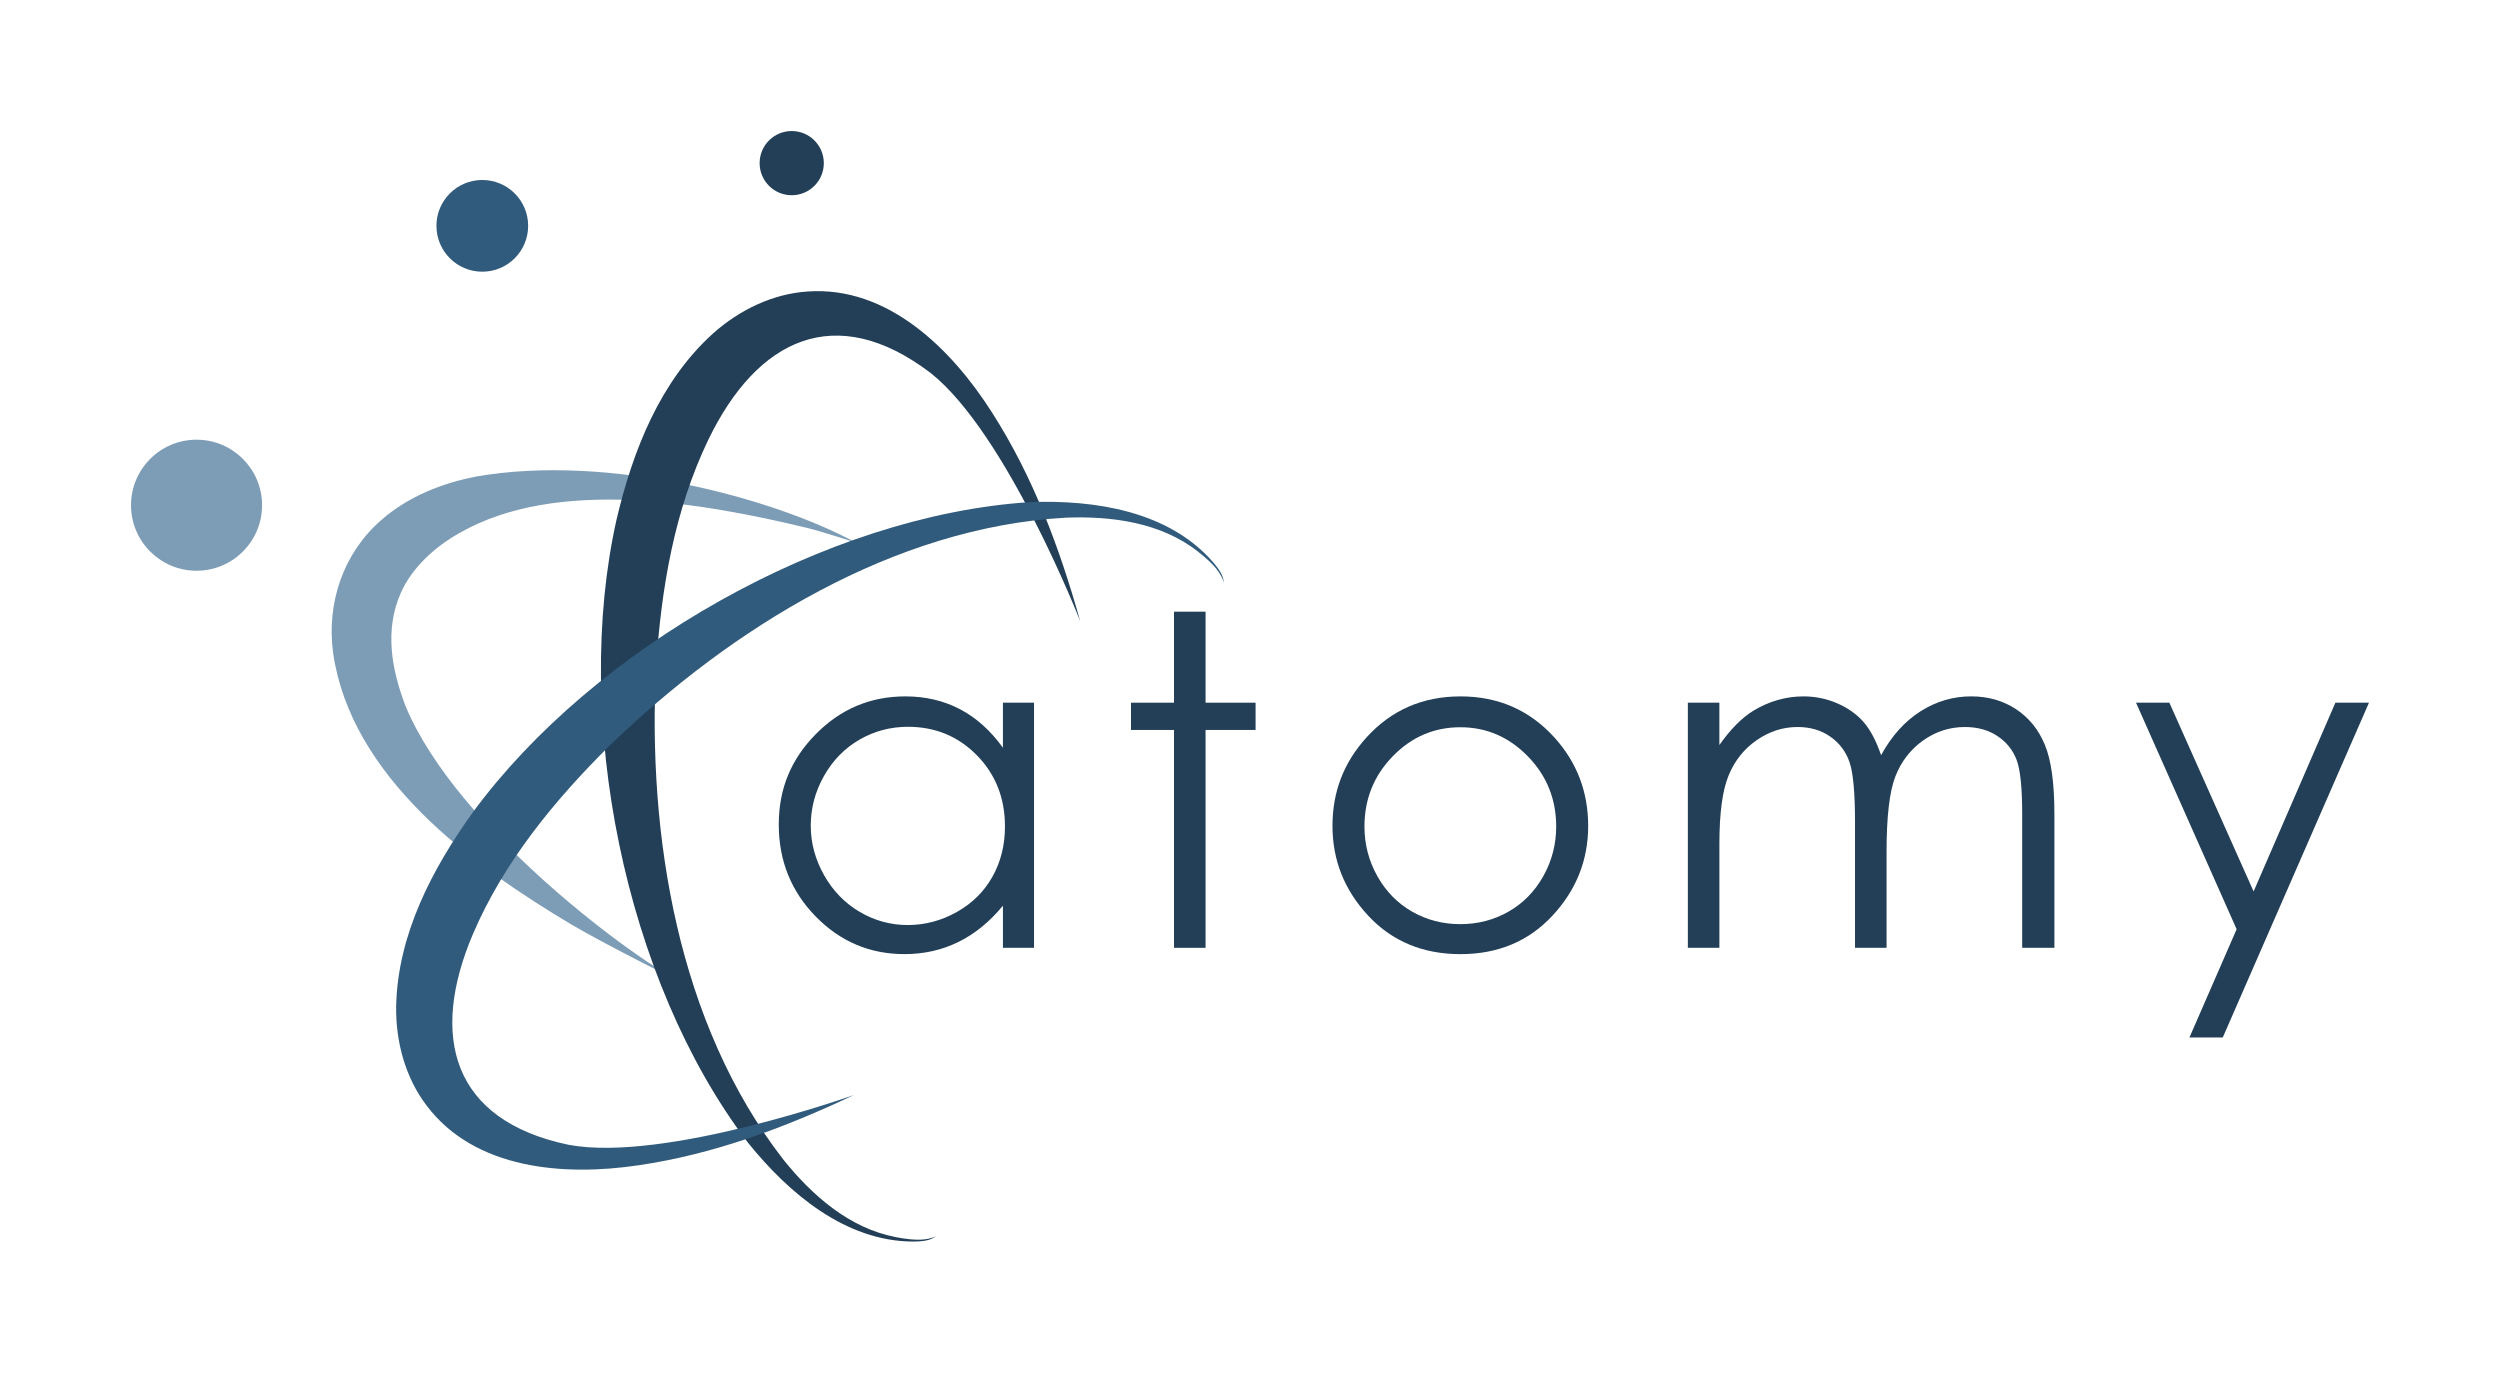
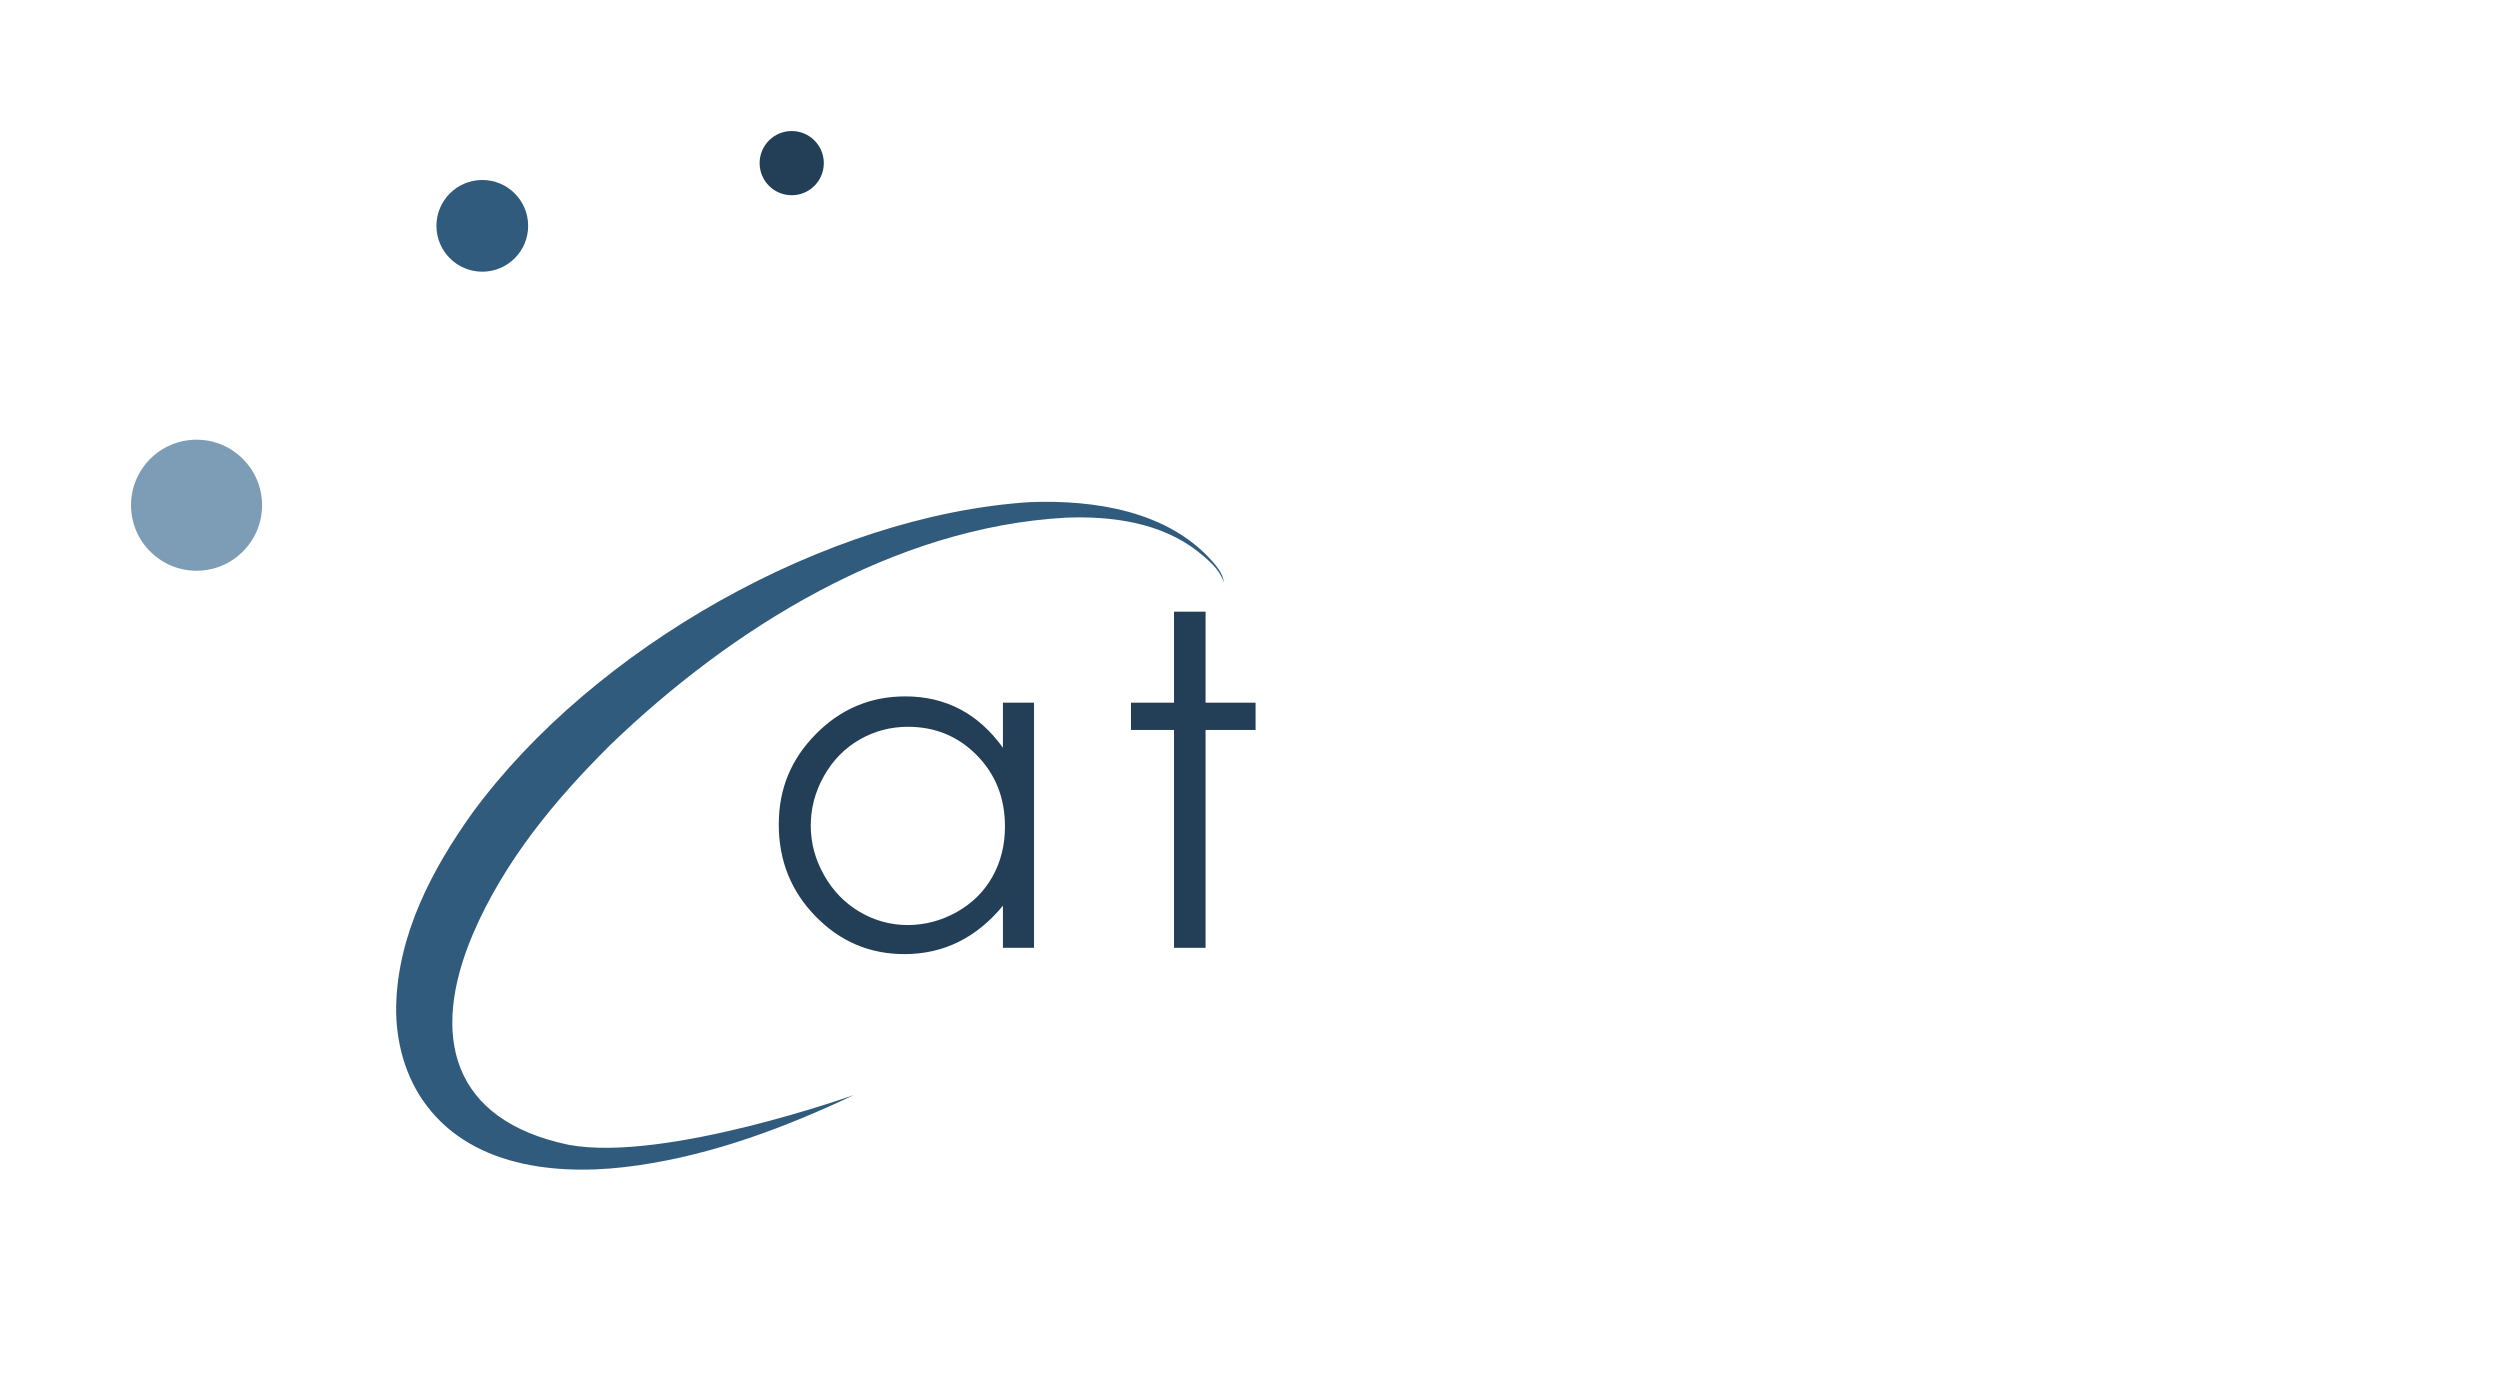
<svg xmlns="http://www.w3.org/2000/svg" id="Warstwa_1" viewBox="0 0 1598.36 877.54">
  <defs>
    <style>.cls-1{fill:#223f57;}.cls-2{fill:#7d9cb6;}.cls-3{fill:none;}.cls-4{fill:#315b7d;}</style>
  </defs>
  <path class="cls-1" d="M661.1,449.26v156.72h-19.88v-26.94c-8.45,10.28-17.93,18.01-28.45,23.19s-22.02,7.78-34.5,7.78c-22.18,0-41.12-8.04-56.82-24.13-15.7-16.08-23.55-35.65-23.55-58.7s7.92-41.87,23.77-57.9c15.84-16.04,34.91-24.05,57.18-24.05,12.87,0,24.51,2.74,34.93,8.21,10.42,5.47,19.57,13.68,27.44,24.63v-28.81h19.88ZM580.51,464.67c-11.22,0-21.58,2.76-31.08,8.27-9.5,5.52-17.05,13.26-22.66,23.24-5.61,9.97-8.42,20.53-8.42,31.65s2.83,21.58,8.49,31.65c5.66,10.07,13.26,17.91,22.8,23.52,9.54,5.61,19.78,8.42,30.72,8.42s21.48-2.78,31.37-8.34c9.88-5.56,17.48-13.09,22.8-22.59,5.32-9.5,7.99-20.19,7.99-32.08,0-18.13-5.97-33.28-17.91-45.47-11.94-12.18-26.64-18.27-44.1-18.27Z" />
  <path class="cls-1" d="M750.6,391.07h20.17v58.19h31.98v17.43h-31.98v139.29h-20.17v-139.29h-27.51v-17.43h27.51v-58.19Z" />
-   <path class="cls-1" d="M933.72,445.23c24.14,0,44.15,8.74,60.03,26.22,14.43,15.94,21.64,34.81,21.64,56.61s-7.62,41.03-22.87,57.4c-15.25,16.37-34.85,24.56-58.8,24.56s-43.7-8.19-58.94-24.56c-15.25-16.37-22.87-35.51-22.87-57.4s7.21-40.52,21.64-56.46c15.87-17.57,35.93-26.36,60.17-26.36ZM933.65,464.96c-16.77,0-31.18,6.19-43.22,18.58-12.05,12.39-18.07,27.37-18.07,44.94,0,11.33,2.75,21.89,8.24,31.69,5.49,9.79,12.91,17.36,22.26,22.69,9.35,5.33,19.61,7.99,30.79,7.99s21.44-2.67,30.79-7.99c9.35-5.33,16.77-12.89,22.26-22.69,5.49-9.79,8.24-20.36,8.24-31.69,0-17.57-6.05-32.55-18.14-44.94s-26.48-18.58-43.15-18.58Z" />
-   <path class="cls-1" d="M1079.1,449.26h20.17v27.08c7.02-9.99,14.23-17.29,21.63-21.89,10.19-6.14,20.91-9.22,32.16-9.22,7.59,0,14.8,1.49,21.63,4.46,6.83,2.98,12.4,6.94,16.73,11.88,4.33,4.95,8.08,12.03,11.25,21.25,6.71-12.29,15.09-21.63,25.15-28.02,10.06-6.39,20.89-9.58,32.48-9.58,10.83,0,20.38,2.74,28.67,8.21s14.44,13.11,18.46,22.9c4.02,9.79,6.04,24.49,6.04,44.08v85.56h-20.6v-85.56c0-16.8-1.2-28.35-3.59-34.64-2.39-6.29-6.48-11.36-12.27-15.2-5.79-3.84-12.71-5.76-20.74-5.76-9.76,0-18.69,2.88-26.78,8.64s-14,13.45-17.73,23.05c-3.73,9.6-5.6,25.64-5.6,48.11v61.36h-20.17v-80.23c0-18.92-1.18-31.76-3.53-38.53-2.35-6.77-6.46-12.19-12.32-16.28-5.86-4.08-12.82-6.12-20.89-6.12-9.32,0-18.03,2.81-26.14,8.43-8.12,5.62-14.12,13.18-18,22.69-3.89,9.51-5.83,24.05-5.83,43.64v66.4h-20.17v-156.72Z" />
-   <path class="cls-1" d="M1365.65,449.26h21.32l53.86,120.68,52.3-120.68h21.46l-93.48,214.04h-21.3l30.17-69.2-64.33-144.85Z" />
  <circle class="cls-2" cx="125.66" cy="323.01" r="41.89" />
  <circle class="cls-4" cx="308.35" cy="144.39" r="29.32" />
  <circle class="cls-1" cx="506.18" cy="104.3" r="20.52" />
-   <path class="cls-2" d="M304.67,304.64c-21.91,4.17-43.79,12.82-60.9,27.85-24.4,21.2-35.02,53.03-30.83,84.68,11.26,79.38,88.57,135.98,152.59,174.03,23.48,13.82,72,37.84,72,37.81-29.99-14.02-145.32-98.76-178.17-177.36-9.15-23.89-13.53-48.94-3.17-72.42,7-16.1,21.76-29.63,37.73-38.53,62.13-35.53,154.98-19.38,221.9-3.23,10.32,2.49,31.27,9.49,31.33,9.42-53.9-29.15-159.11-56.79-242.47-42.26Z" />
-   <path class="cls-1" d="M572.61,790.91c-29.6-5.66-53.42-26.67-71.76-49.51-67.55-87.02-86.91-207.45-81.4-315.05,3.31-50.21,11.68-100.21,33.56-145.53,31.13-64.11,81.13-88.56,141.9-42.43,48.78,38.62,95.67,158.65,95.67,158.65-13.1-46.72-30.15-92.51-56.49-133.53-25.52-40.12-66.41-80.85-117.84-77.14-22.44,1.5-43.7,11.95-60.28,26.74-33.99,30.63-51.35,74.99-61.66,118.51-28.66,126.98,4.89,295.22,83.87,398.91,25.92,32.21,62.23,63.12,105.59,63.25,9.73-.01,12.07-1.79,14.81-3.45-5.6,2.58-12.37,3.22-25.99.6Z" />
  <path class="cls-4" d="M765.94,352.66c-23.69-18.63-55.17-22.83-84.44-21.69-109.99,6.08-213.59,70.46-291.2,145.2-35.73,35.43-67.98,74.55-87.84,120.79-27.97,65.54-13.64,119.32,61.04,134.95,61.14,11.49,182.51-31.85,182.5-31.84-43.86,20.76-89.6,37.92-137.85,44.95-47.03,7.05-104.59,2.9-135.52-38.35-13.59-17.92-19.64-40.83-19.35-63.04.83-45.75,22.92-87.94,49.02-124.27,77.05-104.92,226.06-189.94,356.13-198.33,41.31-1.56,88.46,5.57,117,38.22,6.37,7.35,6.57,10.28,7.11,13.44-1.73-5.92-5.68-11.45-16.6-20.01Z" />
  <rect class="cls-3" x="0" y="0" width="1598.36" height="877.54" />
</svg>